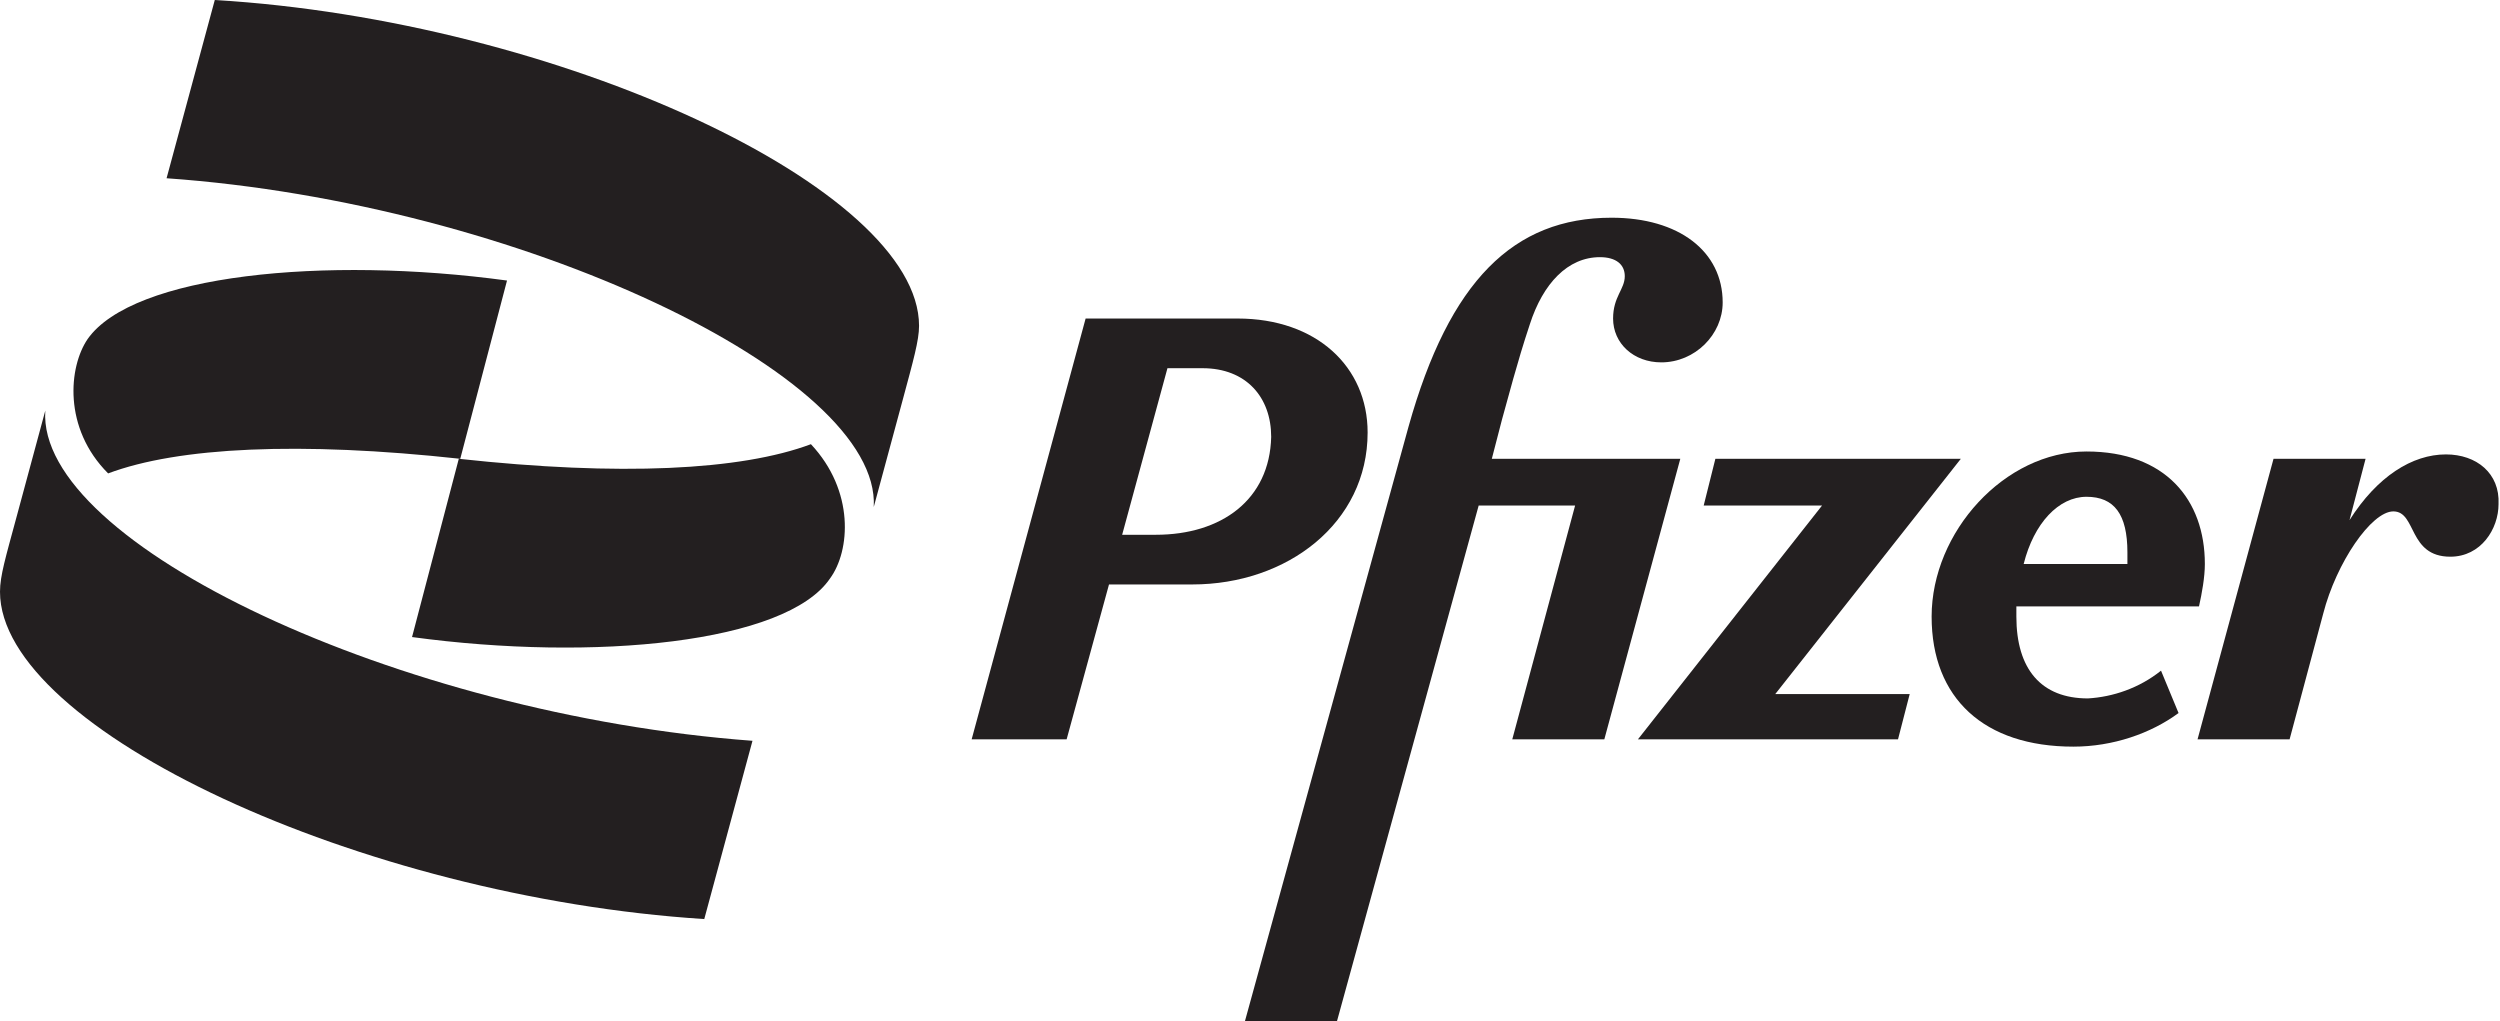
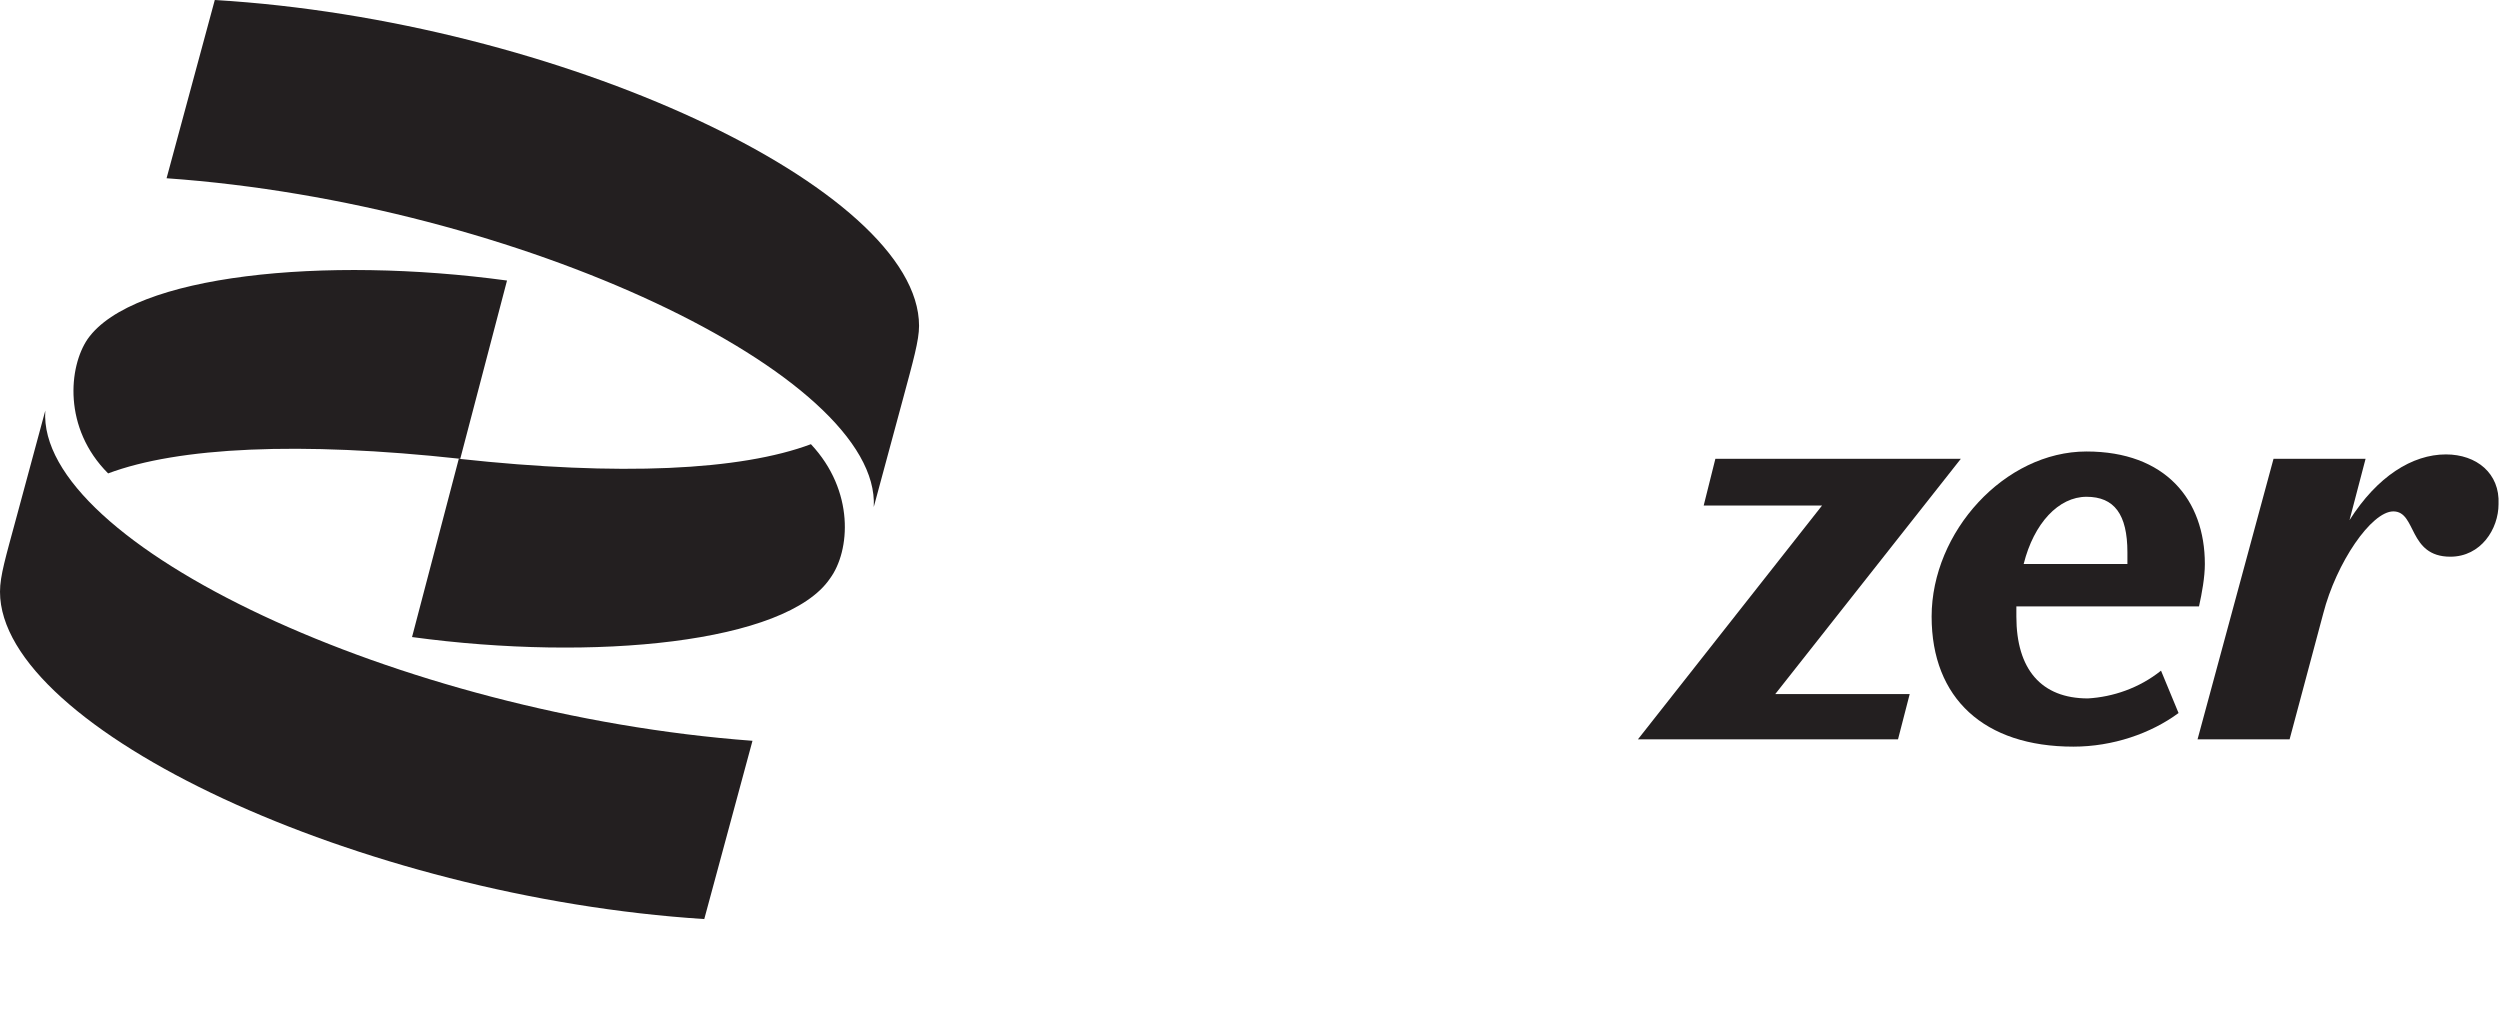
<svg xmlns="http://www.w3.org/2000/svg" version="1.1" id="Layer_1" x="0px" y="0px" viewBox="0 0 171.1 69.9" style="enable-background:new 0 0 171.1 69.9;" xml:space="preserve">
  <style type="text/css">
	.st0{fill:#231F20;}
</style>
  <g>
    <path class="st0" d="M142.9,47.8c-3.2,0-4.9-2-4.9-5.6c0-0.2,0-0.5,0-0.7h12.5c0.2-0.9,0.4-2,0.4-2.9c0-4.4-2.7-7.7-8.1-7.7   c-5.6,0-10.6,5.5-10.6,11.3c0,5.6,3.6,8.9,9.7,8.9c2.7,0,5.3-0.9,7.2-2.3l-1.2-2.9C146.4,47.1,144.6,47.7,142.9,47.8 M142.8,34   c1.9,0,2.8,1.2,2.8,3.8c0,0.2,0,0.5,0,0.8h-7.1C139.2,35.8,140.9,34,142.8,34" />
-     <path class="st0" d="M93.6,29.6c0-4.5-3.5-7.8-8.9-7.8H74.3l-7.8,28.8H73L75.9,40h5.7C88.1,40,93.6,35.8,93.6,29.6 M79.1,36.6h-2.3   l3.1-11.4h2.4c3,0,4.7,2,4.7,4.7C86.9,34.2,83.6,36.6,79.1,36.6" />
-     <path class="st0" d="M102.1,31.4l0.7-2.7c0.4-1.4,1-3.8,1.9-6.5c0.9-2.8,2.6-4.6,4.8-4.6c1.1,0,1.7,0.5,1.7,1.3   c0,0.9-0.8,1.4-0.8,2.9c0,1.7,1.4,3,3.3,3c2.3,0,4.2-1.9,4.2-4.1c0-3.5-3-5.8-7.6-5.8c-6.7,0-11.1,4.3-13.9,14.3L85.2,69.9h6.3   l9.7-35.3h6.6l-4.3,16h6.3l5.2-19.2H102.1z" />
    <polygon class="st0" points="134.2,31.4 117.4,31.4 116.6,34.6 124.7,34.6 112.1,50.6 129.9,50.6 130.7,47.5 121.5,47.5  " />
    <path class="st0" d="M167.4,31.1c-2.3,0-4.7,1.5-6.6,4.5l1.1-4.2h-6.3l-5.2,19.2h6.3l2.3-8.6c0.9-3.5,3.3-7,4.8-7   c1.6,0,1,3.1,3.9,3.1c2.1,0,3.3-1.9,3.3-3.6C171.1,32.4,169.5,31.1,167.4,31.1" />
    <path class="st0" d="M7.4,32.4c4.8-1.8,13.1-2.2,24.1-1l3.2-12.2C22.2,17.5,9.1,18.8,6,23.2C4.7,25.1,4.3,29.3,7.4,32.4 M55.5,30.4   c-4.8,1.8-13.1,2.2-24.1,1l-3.2,12.2c12.5,1.7,25.6,0.4,28.6-4C58.2,37.7,58.5,33.6,55.5,30.4 M59.8,34.7l2-7.4   c0.7-2.6,1.1-4,1.1-5c0-9.4-24.7-20.9-48.2-22.3l-3.3,12.2C35.5,13.9,60.3,25.7,59.8,34.7L59.8,34.7z M3.1,28.1l-2,7.4   c-0.7,2.6-1.1,3.9-1.1,5c0,9.4,24.7,20.9,48.2,22.4l3.3-12.2C27.3,48.9,2.5,37.2,3.1,28.1L3.1,28.1z" />
  </g>
</svg>